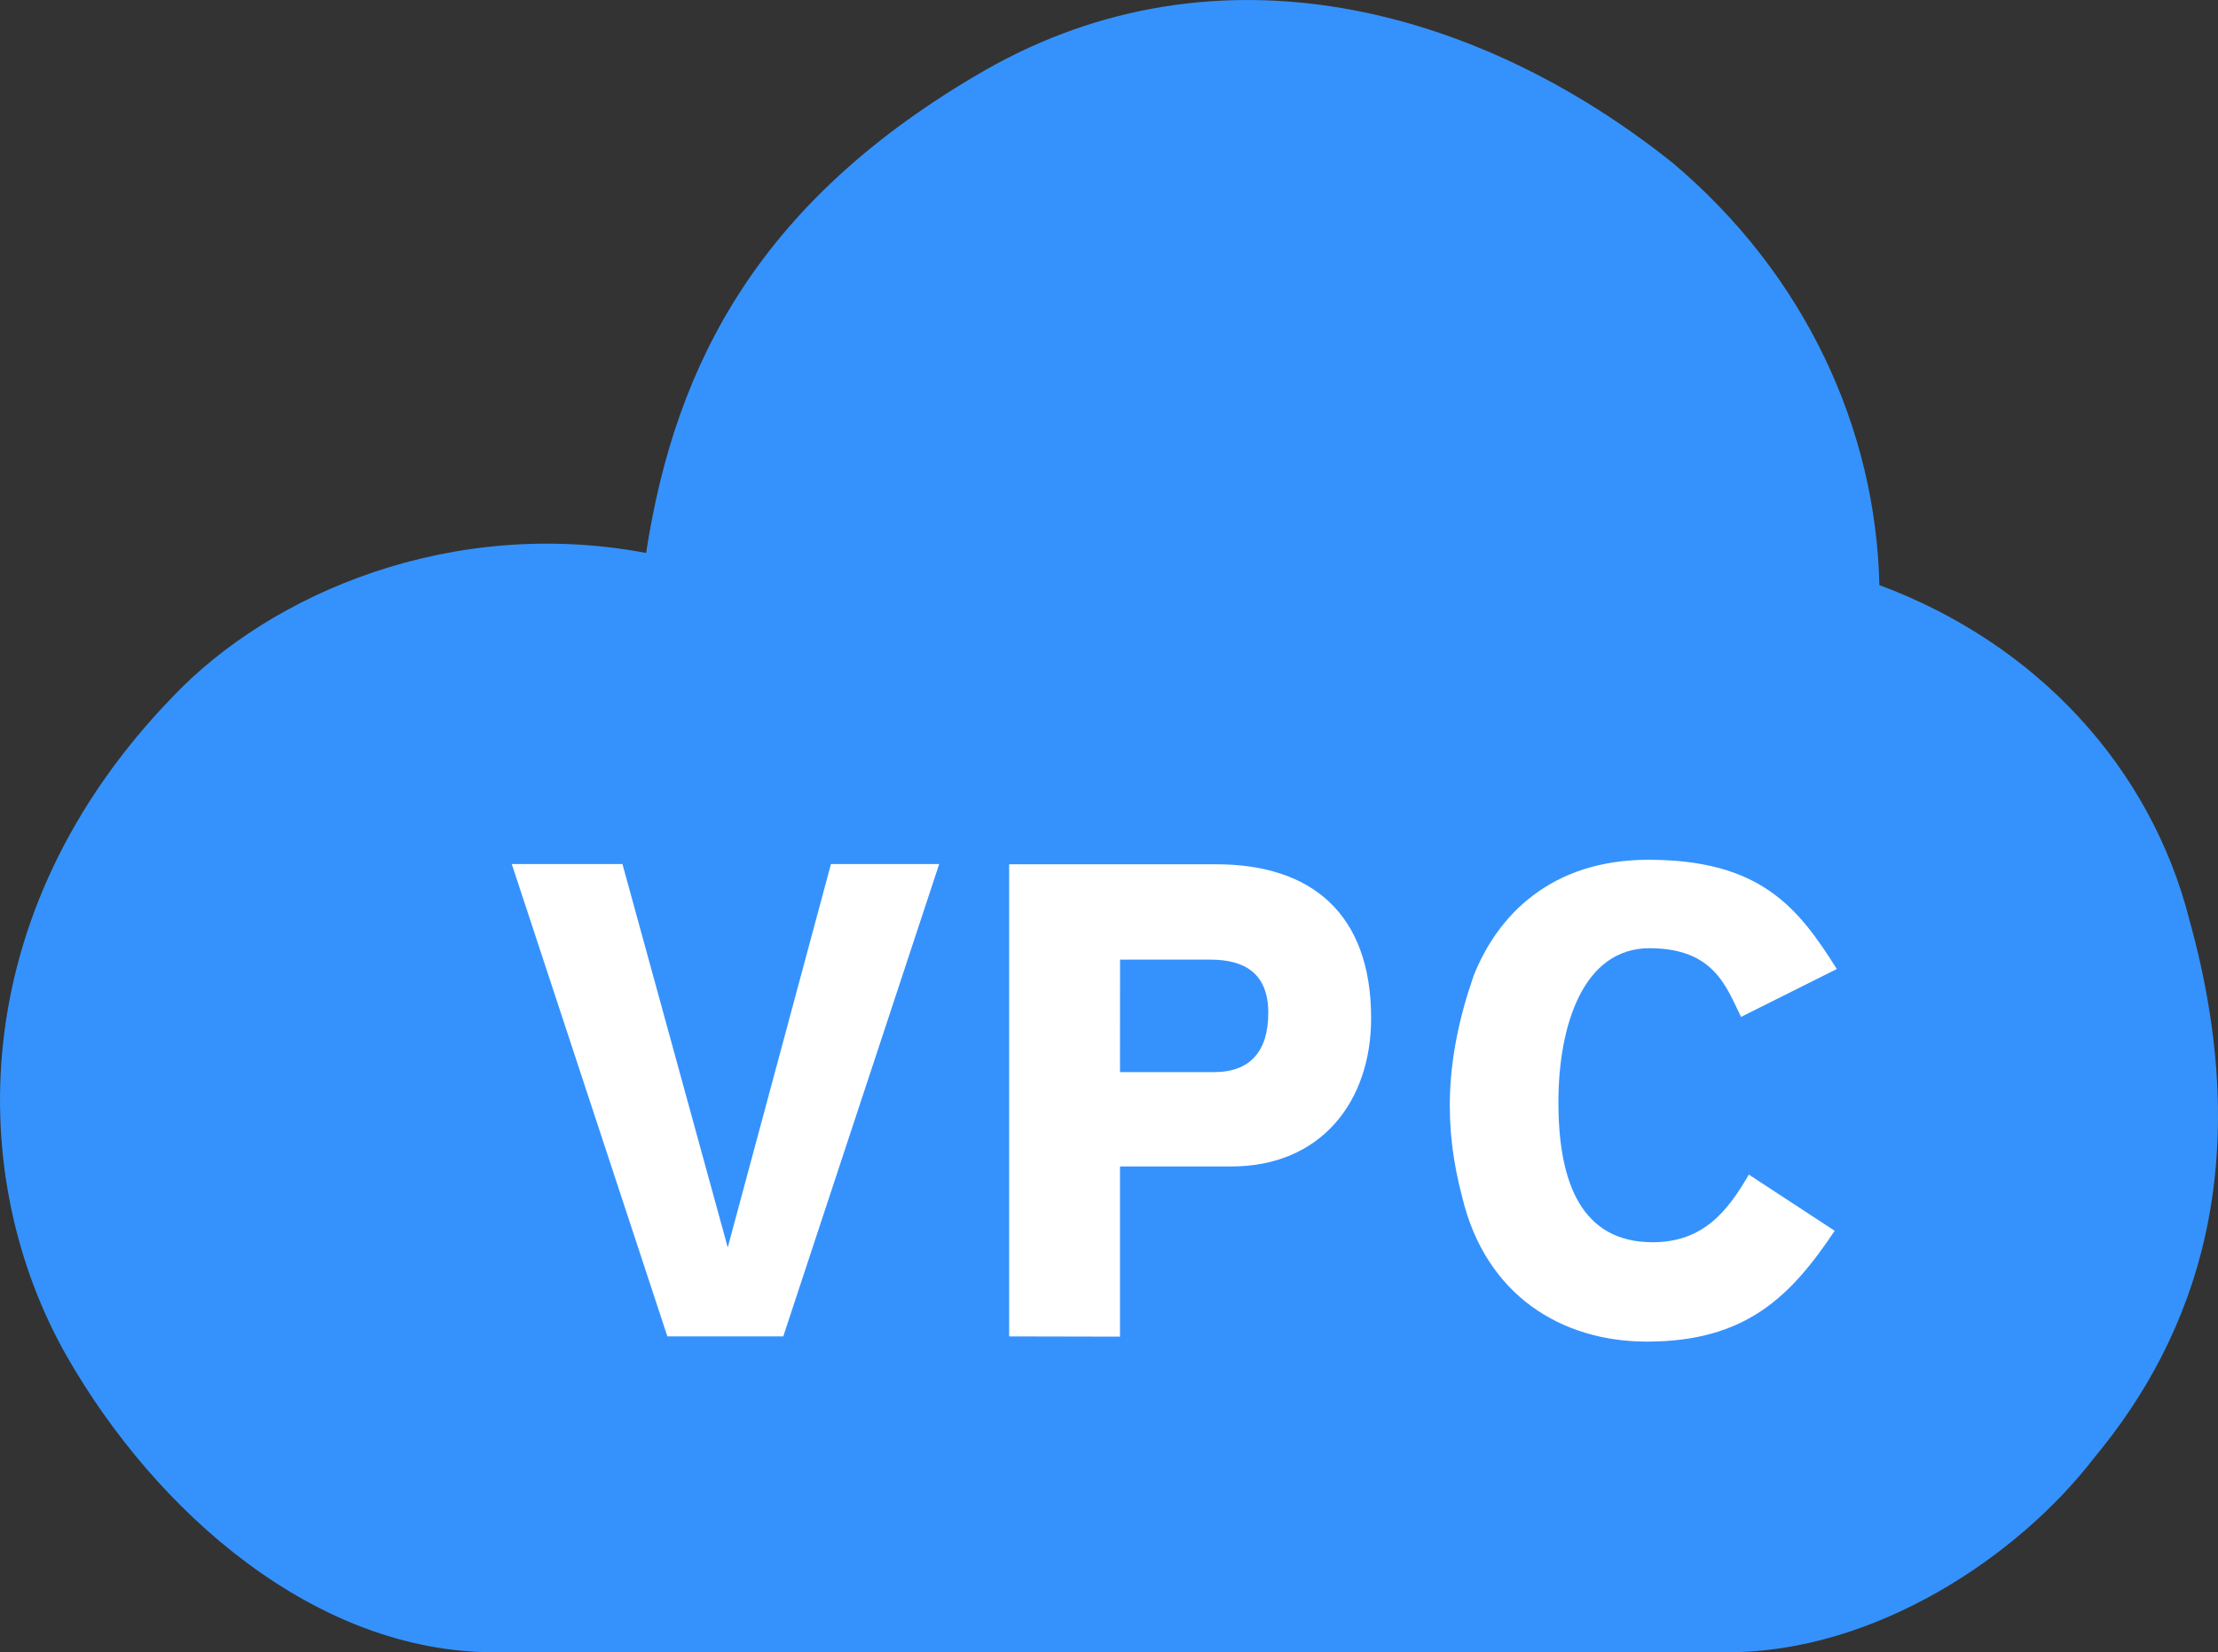
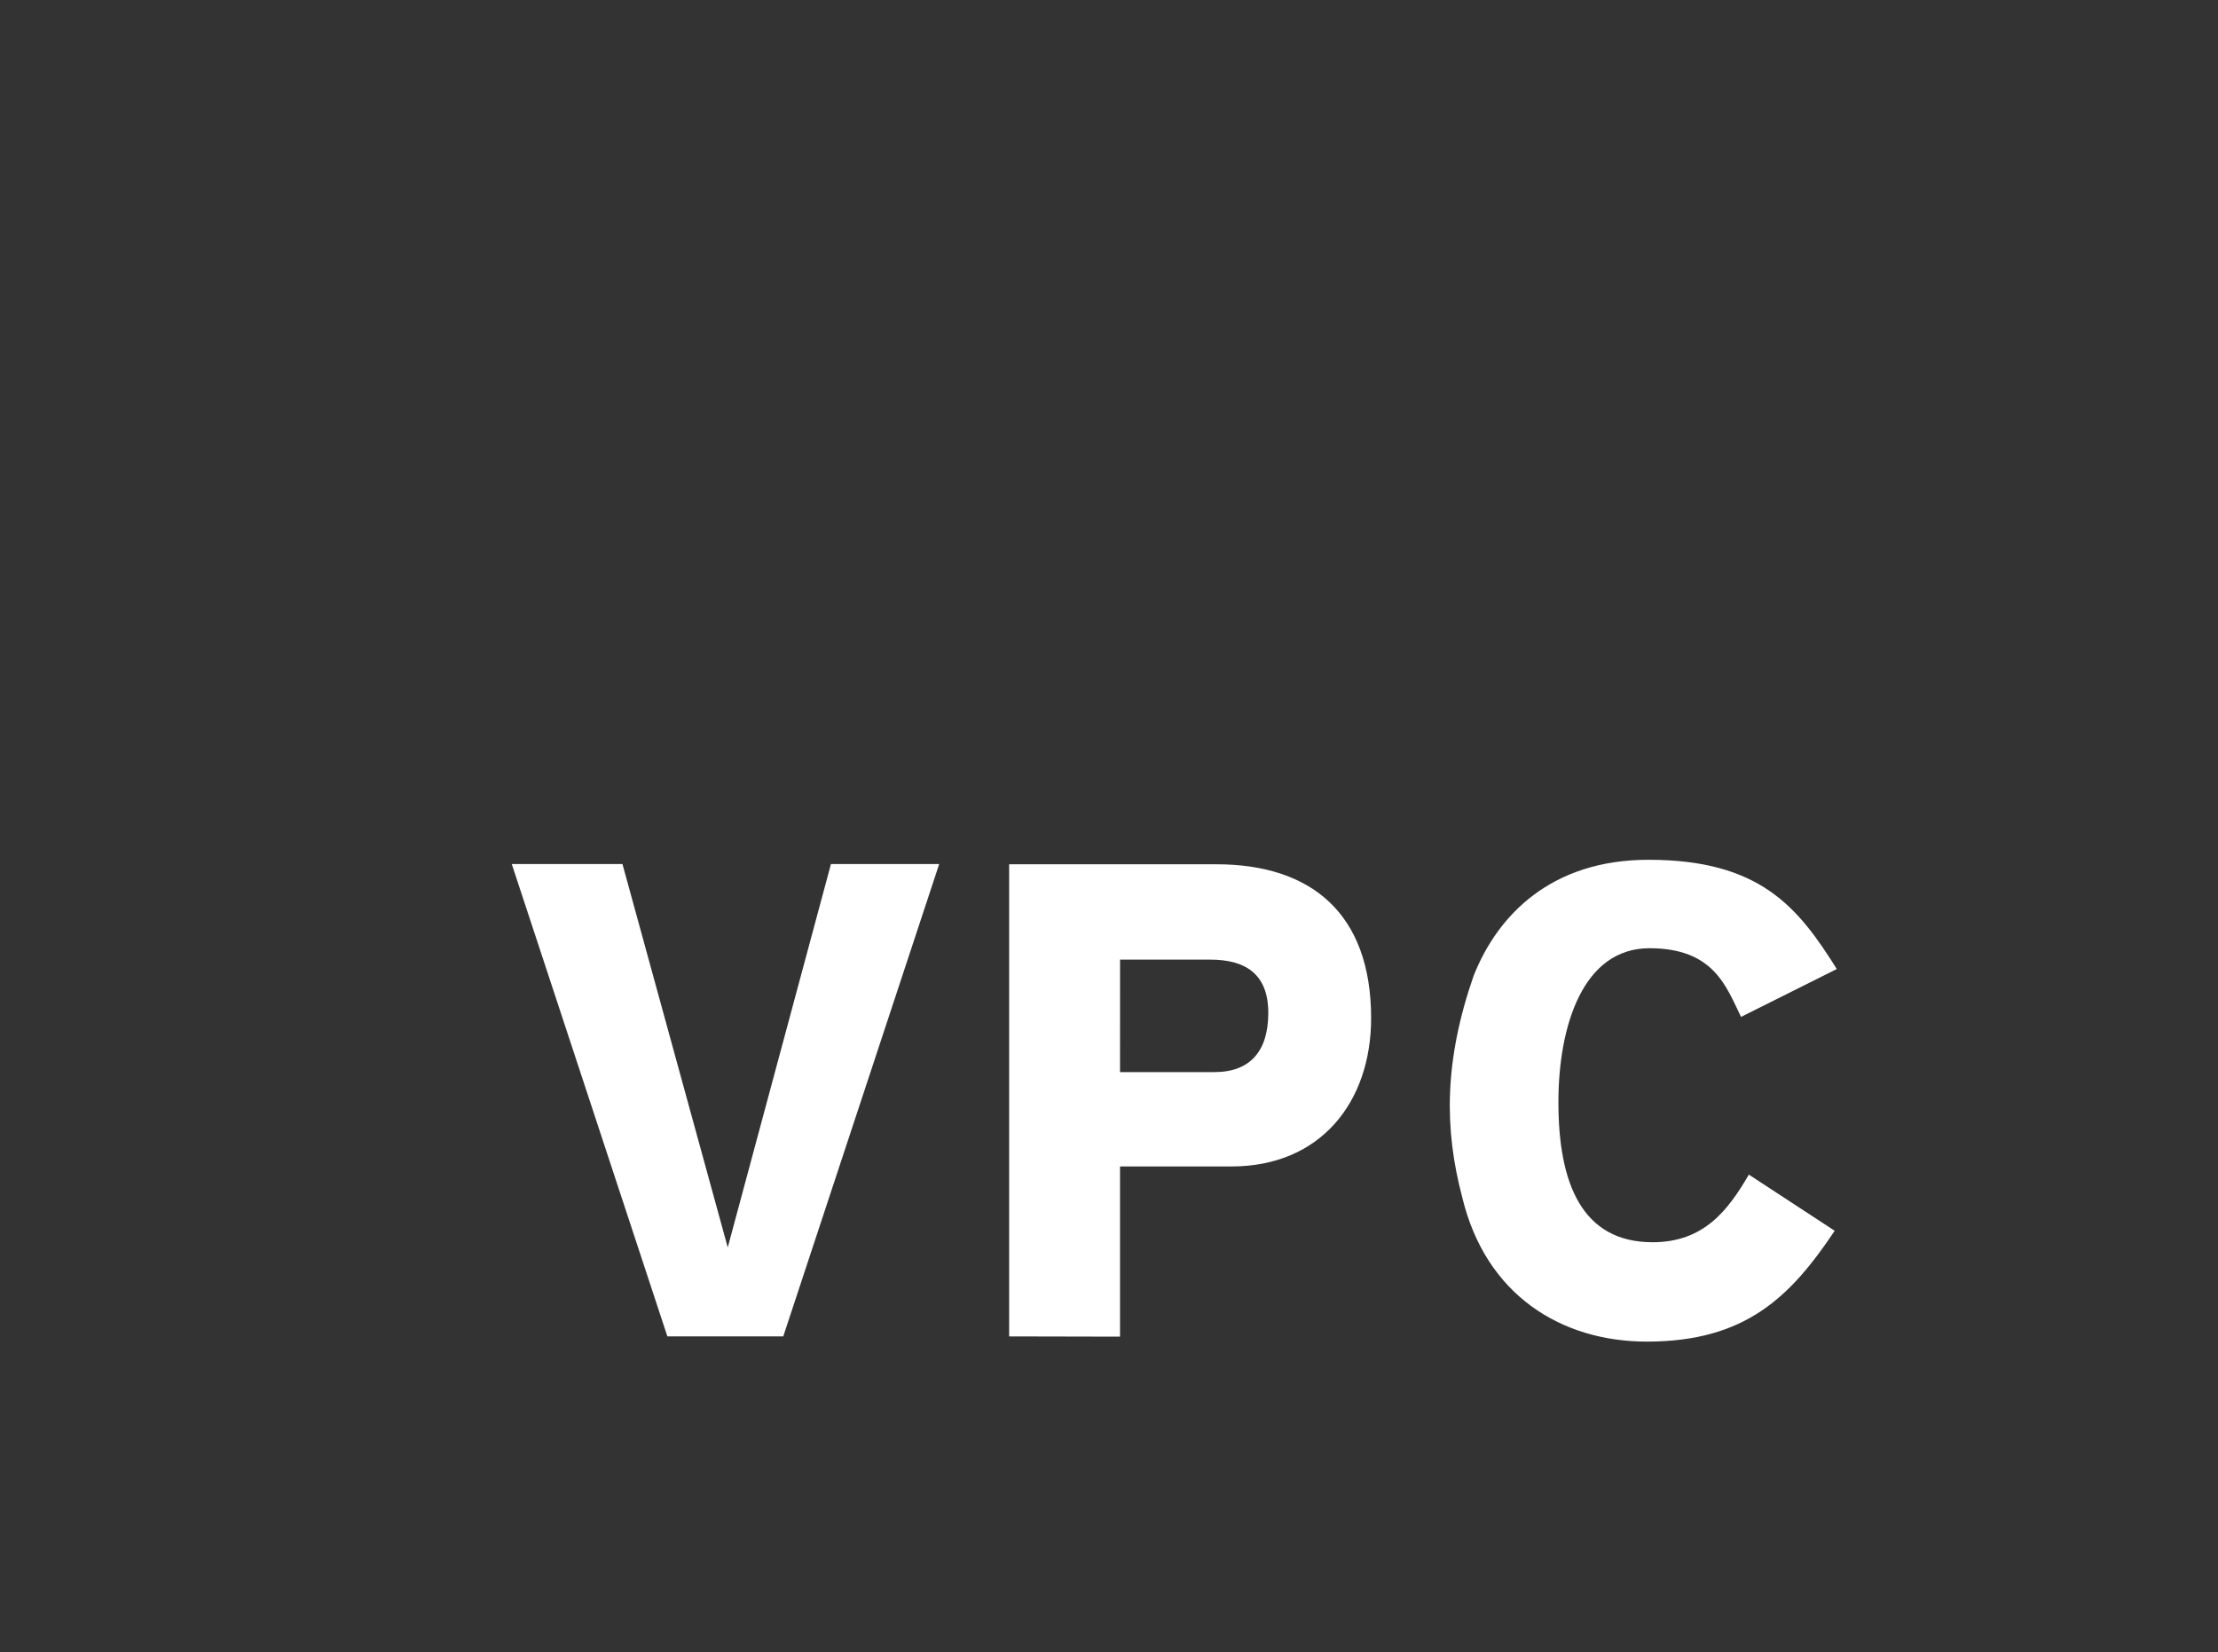
<svg xmlns="http://www.w3.org/2000/svg" width="380.595" height="283.51" viewBox="0 0 100.699 75.012">
  <rect x="0" y="0" width="100.699" height="75.012" fill="#333333" stroke="none" />
-   <path d="M22.422 75.012c-8.097 0-15.335-6.34-19.4-13.457-4.556-8.02-4.712-20.07 4.812-29.915 4.48-4.72 12.68-8.2 21.5-6.536C30.67 16.407 34.557 9.027 44.74 3.177 55.27-2.82 67.036.29 75.924 7.382c6.052 5.088 9.243 12.114 9.402 19.182 7.158 2.657 12.323 8.288 14.08 15.214 3.058 11.045.325 18.826-4.347 24.427-3.438 4.466-9.927 8.808-16.63 8.808z" fill="#3592fc" />
  <path d="M83.297 55.877c-2 2.986-4.033 5.032-8.528 5.032-3.856 0-7.315-2.086-8.386-6.567-.813-3.08-.826-6.164.52-10.04 1.092-2.763 3.53-5.268 7.937-5.268 5.083 0 6.796 2.162 8.552 4.96l-4.347 2.173c-.67-1.36-1.224-3.118-4.158-3.118-3.018 0-4.134 3.52-4.134 6.993 0 3.692 1.073 6.355 4.276 6.355 2.323 0 3.424-1.442 4.37-3.07zM50.85 48.673h4.285c1.618 0 2.446-.945 2.446-2.688 0-1.797-1.073-2.418-2.63-2.418h-4.1zm-5.034 12V39.238h9.406c4.295 0 7.028 2.22 7.028 6.987 0 3.794-2.284 6.732-6.343 6.732H50.85v7.727zm-15.516 0l-7.065-21.445h5.025l4.78 17.405 4.686-17.405h4.914l-7.08 21.445z" fill="#fff" />
</svg>